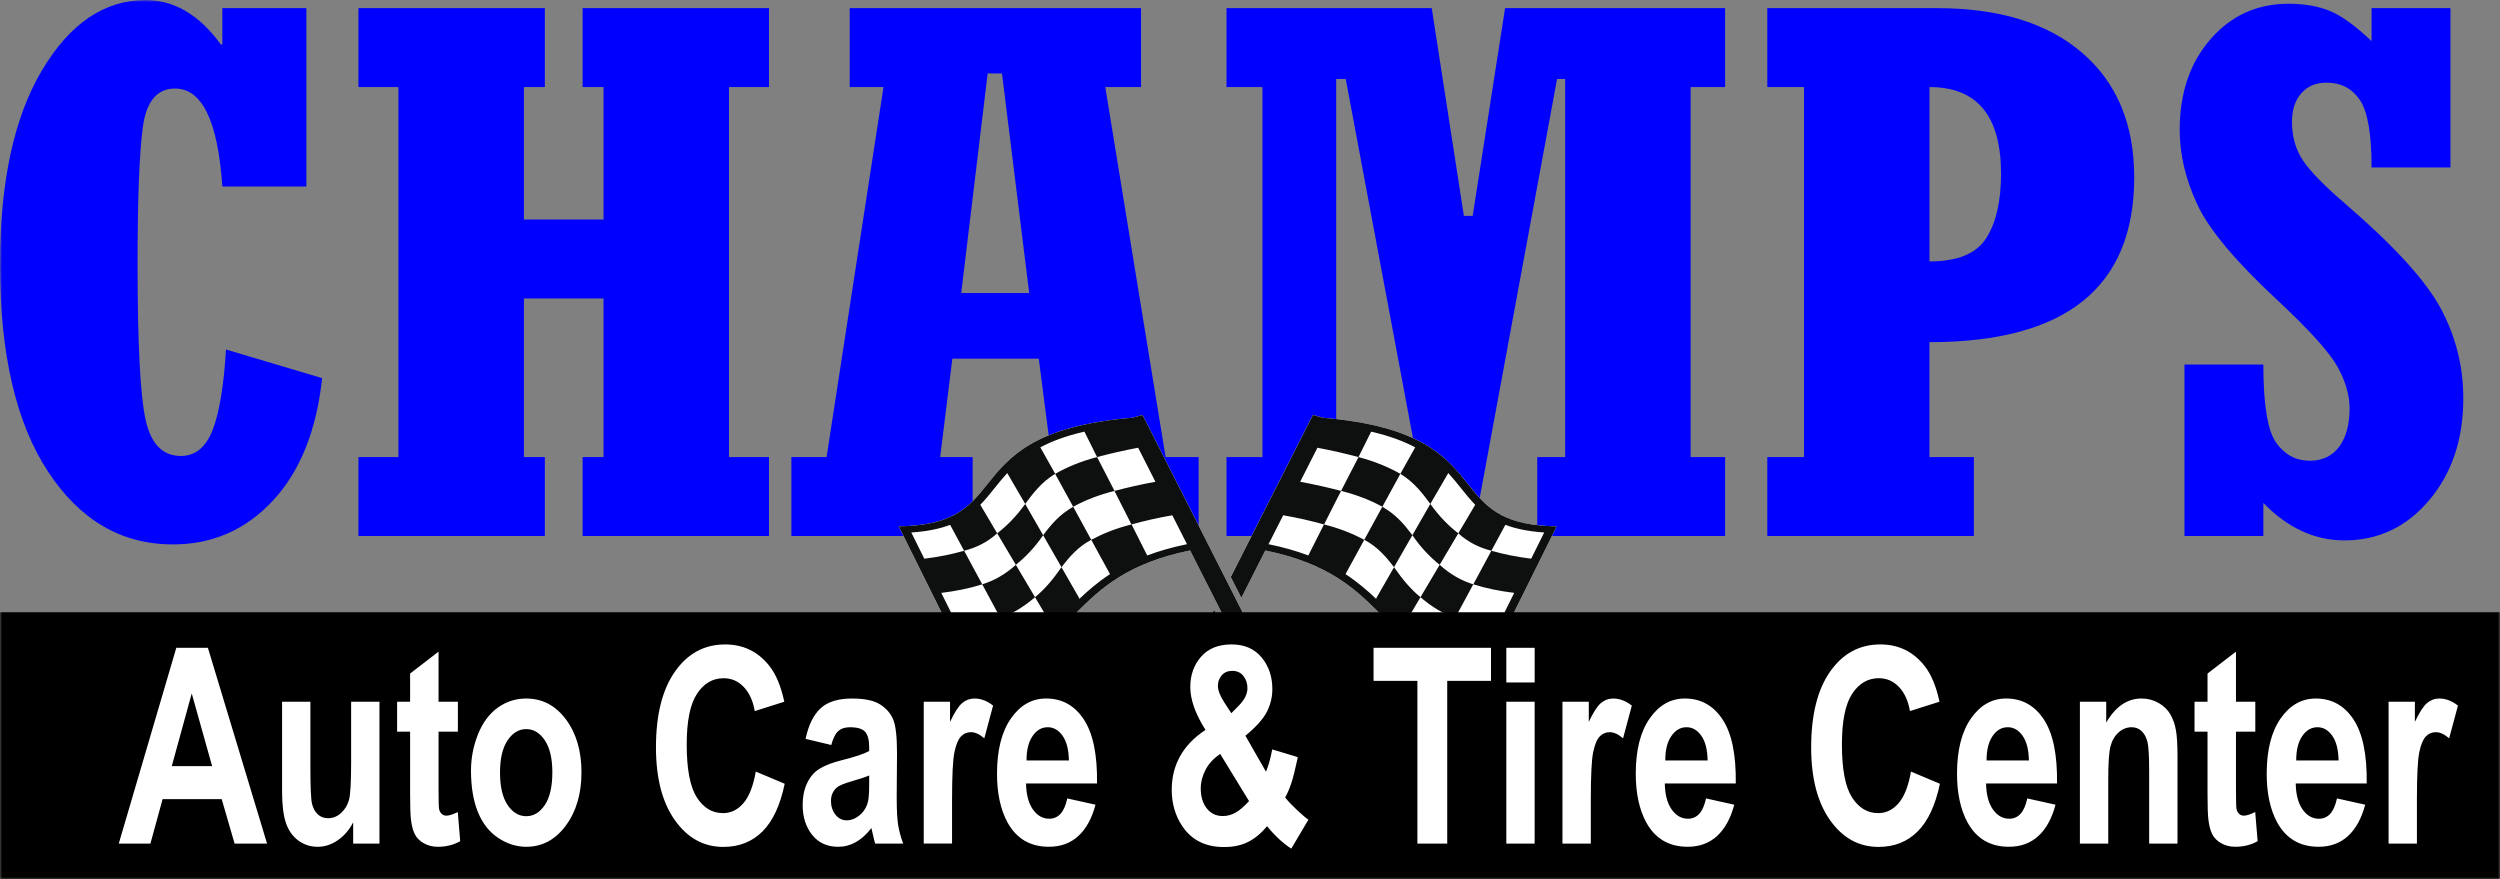
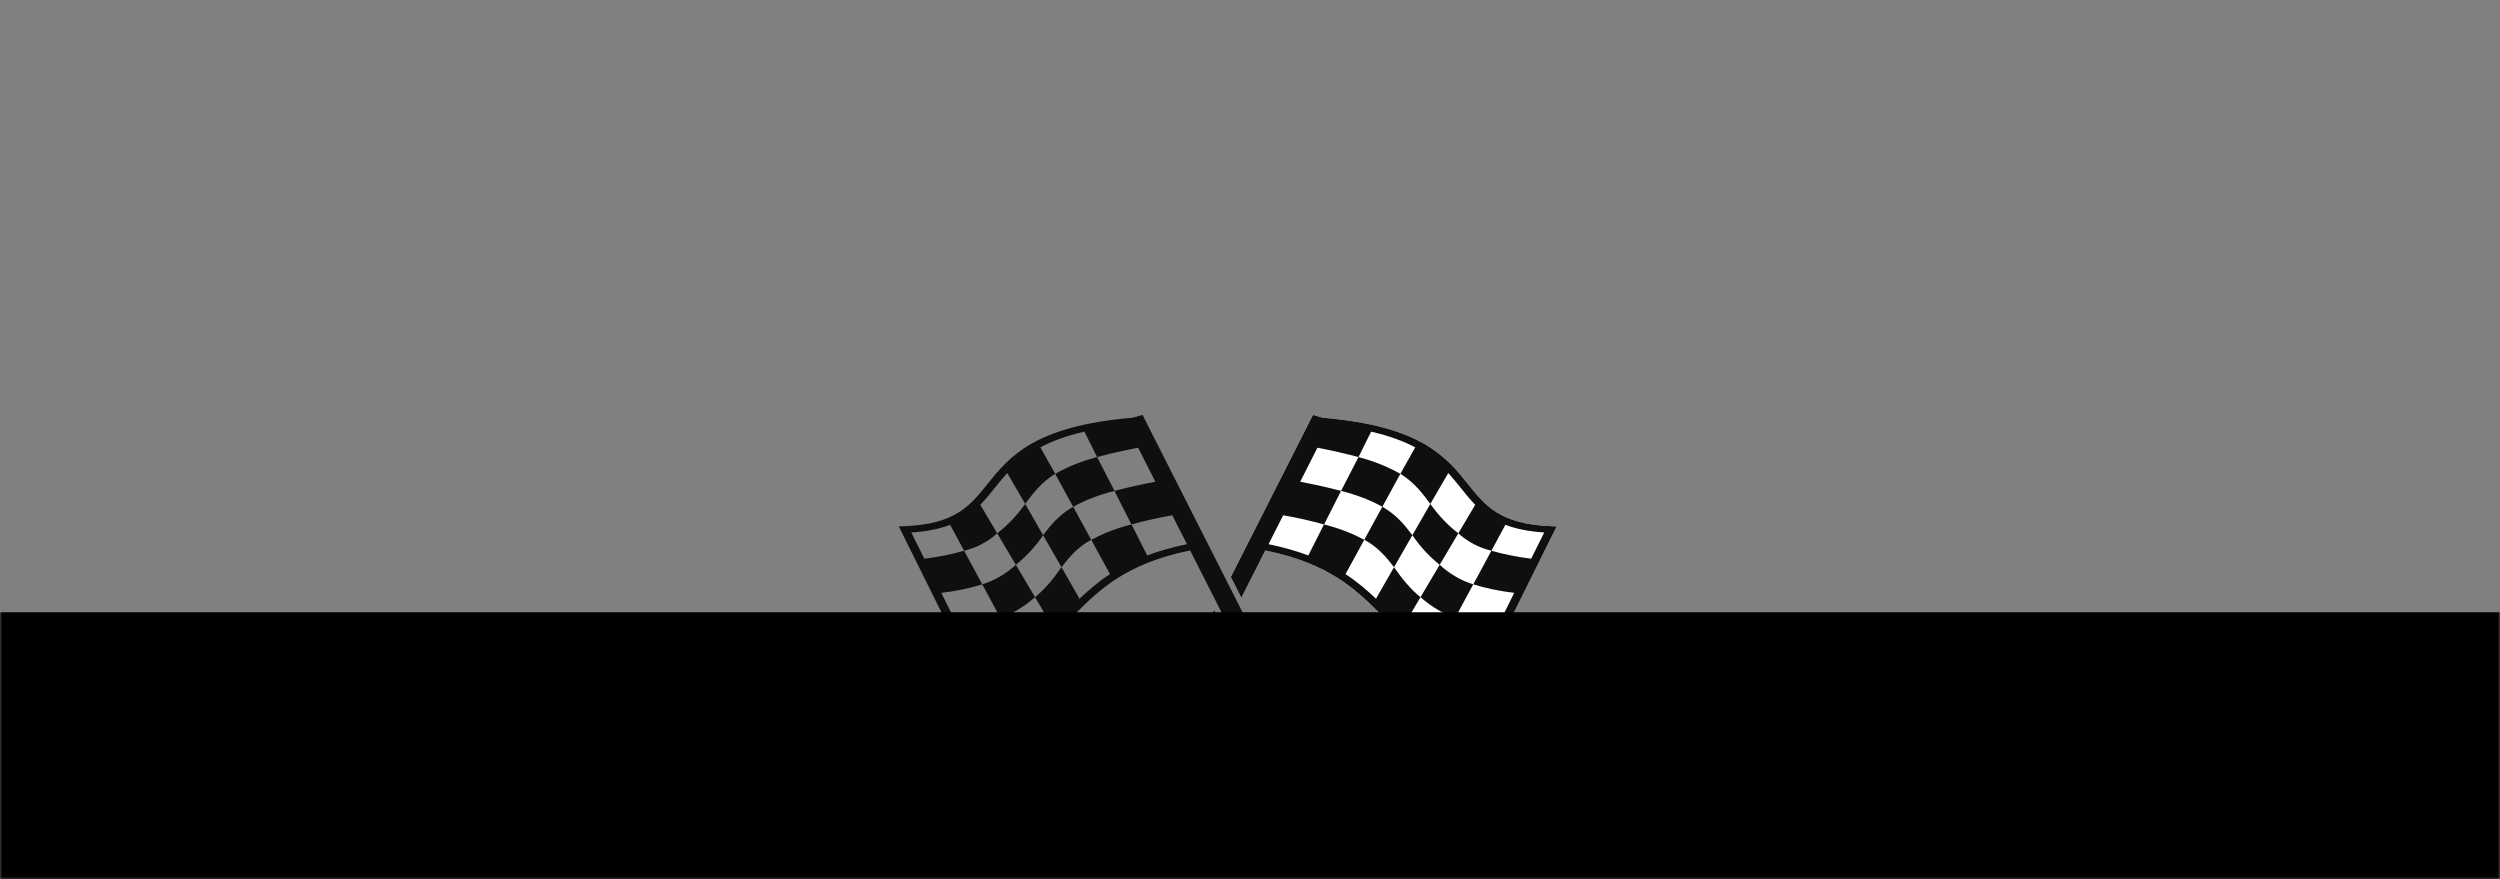
<svg xmlns="http://www.w3.org/2000/svg" width="600" height="211" viewBox="0 0 600 211" fill="none">
  <rect x="0" y="0" width="600" height="211" fill="#808080" stroke="none" />
  <g clip-path="url(#clip0_516_26)">
    <mask id="mask0_516_26" style="mask-type:luminance" maskUnits="userSpaceOnUse" x="0" y="0" width="600" height="211">
      <path d="M0 0H600V211H0V0Z" fill="white" />
    </mask>
    <g mask="url(#mask0_516_26)">
-       <path fill-rule="evenodd" clip-rule="evenodd" d="M54.239 83.882L77.311 90.756C75.961 103.323 72.028 113.116 65.514 120.135C58.995 127.154 50.982 130.663 41.473 130.663C29.144 130.663 19.151 124.819 11.492 113.131C3.831 101.442 0 84.91 0 63.534C0 43.741 3.346 28.207 10.039 16.933C16.731 5.655 25.037 0.016 34.956 0.016C41.827 0.016 47.844 3.569 53.009 10.675H53.362V1.955H73.527V44.77H53.362C52.306 29.088 48.519 21.247 42.001 21.247C37.657 21.247 35.074 24.392 34.254 30.684C33.43 36.976 33.018 47.88 33.018 63.398C33.018 82.328 33.65 94.732 34.913 100.61C36.176 106.492 39.008 109.432 43.411 109.432C46.873 109.432 49.412 107.354 51.027 103.199C52.642 99.043 53.713 92.604 54.239 83.882ZM86.027 128.637V109.694H95.625V20.898H86.027V1.955H130.761V20.898H125.741V52.695H144.85V20.898H139.83V1.955H184.559V20.898H174.961V109.694H184.559V128.637H139.83V109.694H144.85V71.638H125.741V109.694H130.761V128.637H86.027ZM189.932 128.637V109.694H198.382L212.04 20.898H203.929V1.955H273.847V20.898H265.266L279.743 109.694H287.67V128.637H244.433V109.694H252.355L249.307 86.088H228.566L225.64 109.694H233.43V128.637H189.932ZM230.693 70.315H247.006L240.475 17.635H237.04L230.693 70.315ZM294.36 128.637V109.694H302.989V20.893H294.36V1.955H343.619L351.332 51.813H353.445L361.221 1.955H414.026V20.893H405.751V109.694H414.026V128.637H368.944V109.694H375.635V18.954H373.697L353.45 128.637H343.508L322.98 18.954H320.688V109.694H327.292V128.637H294.36ZM424.152 128.637V109.694H432.96V20.893H424.152V1.955H464.922C479.832 1.955 491.441 5.537 499.748 12.701C508.056 19.865 512.209 29.82 512.209 42.565C512.209 68.934 495.83 82.118 463.072 82.118V109.694H473.726V128.637H424.152ZM463.077 20.893V62.739C469.766 62.739 474.299 60.889 476.676 57.189C479.057 53.489 480.247 48.32 480.247 41.682C480.247 27.823 474.524 20.893 463.077 20.893ZM524.273 128.637V87.494H543.203C543.203 97.127 544.23 103.381 546.284 106.257C548.338 109.137 551.038 110.576 554.385 110.576C557.379 110.576 559.713 109.463 561.386 107.236C563.059 105.01 563.895 101.937 563.895 98.017C563.895 94.853 562.944 91.544 561.042 88.09C559.139 84.635 554.412 79.373 546.86 72.302C536.673 62.873 530.171 55.133 527.355 49.084C524.535 43.035 523.125 37.074 523.125 31.203C523.125 22.332 525.591 15.065 530.523 9.4C535.455 3.732 541.707 0.898 549.278 0.898C553.035 0.898 556.323 1.47 559.142 2.614C561.959 3.761 565.305 6.185 569.181 9.885V1.955H588.11V40.185H569.181C569.181 32.142 568.241 26.738 566.361 23.976C564.482 21.216 561.81 19.836 558.348 19.836C555.825 19.836 553.815 20.686 552.316 22.386C550.82 24.085 550.073 26.372 550.073 29.244C550.073 32.76 550.945 35.838 552.689 38.478C554.436 41.115 557.888 44.641 563.043 49.055C574.648 59.06 582.242 67.41 585.824 74.106C589.402 80.798 591.192 87.962 591.192 95.598C591.192 105.406 588.477 113.539 583.047 119.999C577.618 126.462 570.824 129.694 562.665 129.694C555.501 129.694 549.013 126.698 543.203 120.707V128.637H524.273Z" fill="#0000FF" />
      <path fill-rule="evenodd" clip-rule="evenodd" d="M291.395 146.348L277.989 172.784L282.418 174.05L293.924 151.345L291.395 146.348Z" fill="white" />
-       <path fill-rule="evenodd" clip-rule="evenodd" d="M271.856 100.252C257.989 101.406 249.608 104.503 244.046 108.827C242.713 109.859 241.497 110.974 240.397 112.152C239.813 112.779 239.249 113.415 238.706 114.062C238.106 114.782 237.515 115.509 236.933 116.243C236.462 116.838 235.982 117.429 235.494 118.017C233.813 120.043 231.953 121.948 229.375 123.397C225.829 125.385 221.487 126.112 217.156 126.272L215.698 126.33L230.959 157.071L231.623 157.124C236.604 157.536 241.72 157.372 246.299 155.719C247.442 155.307 248.532 154.812 249.554 154.24C250.683 153.61 251.744 152.912 252.723 152.151C253.711 151.385 254.651 150.581 255.543 149.747C256.518 148.836 257.474 147.911 258.411 146.974C261.938 143.46 265.194 140.435 269.801 137.794C274.545 135.074 279.908 133.271 285.63 132.113L306.89 174.051L311.313 172.786L274.206 99.578L271.856 100.252Z" fill="white" />
      <path fill-rule="evenodd" clip-rule="evenodd" d="M303.677 132.113C306.076 132.593 308.43 133.208 310.712 133.945C313.314 134.784 315.795 135.816 318.115 137.033C321.797 138.962 324.903 141.303 327.703 143.901C328.792 144.913 329.856 145.937 330.896 146.974C331.597 147.672 332.308 148.367 333.028 149.059C333.826 149.825 334.656 150.571 335.518 151.298C336.381 152.025 337.297 152.704 338.266 153.344C339.331 154.051 340.494 154.677 341.725 155.21C346.604 157.328 352.234 157.575 357.684 157.124L358.343 157.071L373.61 126.33L372.146 126.272C371.284 126.24 370.423 126.183 369.564 126.102C366.497 125.811 363.508 125.157 360.887 123.892C360.048 123.485 359.254 123.024 358.522 122.515C357.704 121.948 356.953 121.332 356.265 120.673C355.572 120.009 354.923 119.321 354.317 118.608C353.652 117.83 353.004 117.041 352.374 116.243C351.56 115.212 350.719 114.196 349.85 113.194C348.9 112.099 347.863 111.047 346.744 110.048C344.448 108.007 341.705 106.277 338.639 104.929C337.141 104.27 335.586 103.693 333.983 103.199C332.253 102.666 330.489 102.21 328.687 101.832C326.919 101.464 325.131 101.153 323.324 100.901C321.376 100.63 319.419 100.412 317.452 100.252L315.102 99.578L295.378 138.482L297.912 143.48L303.677 132.113Z" fill="white" />
      <path fill-rule="evenodd" clip-rule="evenodd" d="M274.206 99.582L311.308 172.785L306.89 174.045L285.63 132.107C270.305 135.224 263.929 141.52 258.406 146.973C252.108 153.192 246.861 158.374 231.623 157.124L230.964 157.065L230.737 156.605L216.211 127.352L215.703 126.329L217.156 126.276C229.273 125.81 232.863 121.327 236.938 116.242C242.166 109.708 248.144 102.243 271.856 100.251L274.206 99.582ZM275.33 133.309C278.091 132.272 281.236 131.351 284.874 130.604L281.357 123.668C277.844 124.274 274.608 125.02 271.575 125.864L275.33 133.309ZM235.737 140.241C238.566 139.368 241.265 137.856 243.803 135.558C242.311 133.038 240.819 130.519 239.327 128.001C236.914 130.178 234.239 131.467 231.391 132.18C232.841 134.868 234.29 137.555 235.737 140.241ZM246.051 120.944L241.739 113.532C240.654 114.715 239.7 115.903 238.774 117.061C237.631 118.491 236.521 119.873 235.271 121.147L239.327 128.001C241.725 126.15 243.978 123.838 246.051 120.944ZM248.406 143.328C245.523 145.805 242.738 147.429 240.044 148.219L243.581 154.777C247.219 153.798 249.927 152.111 252.389 150.051L248.406 143.328ZM271.55 125.869L267.466 117.822C263.76 118.753 260.46 120.023 257.563 121.627C256.119 118.994 254.677 116.358 253.237 113.721C249.806 115.796 247.742 118.67 246.047 120.944C247.481 123.445 248.915 125.946 250.349 128.447C248.324 131.433 246.114 133.692 243.803 135.558C245.338 138.15 246.872 140.74 248.406 143.328C250.795 141.385 252.849 138.883 254.753 136.125C256.187 138.63 257.623 141.134 259.06 143.639L258.905 143.866C261.042 141.826 263.421 139.737 266.4 137.788L261.899 129.552C264.617 128.113 267.694 126.823 271.55 125.869ZM235.737 140.241C232.578 141.239 229.293 141.889 225.911 142.291L229.908 150.342C233.324 149.974 236.701 149.237 240.039 148.219C238.605 145.56 237.171 142.9 235.737 140.241ZM250.349 128.447C252.476 125.626 254.365 123.459 257.563 121.627C259.007 124.271 260.452 126.912 261.899 129.552C258.765 131.21 256.73 133.561 254.753 136.125C253.283 133.566 251.815 131.007 250.349 128.447ZM221.836 134.089C225.136 133.682 228.329 133.062 231.391 132.185L228.033 125.961C225.586 126.896 222.578 127.546 218.711 127.798L221.836 134.089ZM293.929 151.35L282.418 174.05L278.004 172.79L291.4 146.363L293.929 151.35ZM297.922 143.474L295.388 138.486L315.107 99.587L317.457 100.256C341.168 102.248 347.146 109.713 352.374 116.247C356.444 121.332 360.039 125.815 372.156 126.276L373.61 126.334L373.101 127.352L358.576 156.61L358.348 157.07L357.689 157.124C342.452 158.379 337.205 153.197 330.906 146.978C325.383 141.525 319.007 135.229 303.677 132.112L297.922 143.474ZM339.651 107.362C336.894 105.903 333.479 104.609 329.075 103.596L326.037 109.698C330.049 110.755 333.295 112.141 336.081 113.721L339.651 107.362ZM326.042 109.698C322.805 108.835 319.52 108.089 316.182 107.454L312.045 115.622C315.548 116.271 318.784 117.018 321.856 117.817C323.251 115.113 324.646 112.403 326.042 109.698ZM313.997 133.309L317.752 125.864C314.714 125.02 311.478 124.274 307.97 123.663L304.448 130.604C308.086 131.351 311.236 132.267 313.997 133.309ZM349.995 128.001C348.503 130.519 347.011 133.038 345.519 135.558C348.062 137.856 350.761 139.368 353.585 140.241C355.036 137.555 356.486 134.868 357.936 132.18C355.087 131.462 352.408 130.178 349.995 128.001ZM321.856 117.817L317.771 125.869C321.628 126.823 324.705 128.113 327.427 129.552L322.922 137.788C325.906 139.737 328.28 141.821 330.417 143.861L330.267 143.639C331.701 141.134 333.135 138.63 334.569 136.125C336.473 138.879 338.527 141.385 340.916 143.328C342.453 140.737 343.988 138.147 345.519 135.558C343.207 133.687 340.998 131.428 338.973 128.442C340.407 125.941 341.841 123.442 343.275 120.944C341.58 118.666 339.516 115.791 336.085 113.717C334.645 116.353 333.204 118.99 331.764 121.627C328.866 120.018 325.562 118.748 321.856 117.817ZM340.916 143.328L336.938 150.051C339.394 152.111 342.103 153.798 345.746 154.777L349.283 148.219C346.584 147.429 343.799 145.805 340.916 143.328ZM354.051 121.147C352.805 119.873 351.696 118.491 350.552 117.061C349.622 115.903 348.673 114.715 347.587 113.532L343.275 120.944C345.344 123.838 347.597 126.15 349.995 128.001L354.051 121.147ZM349.283 148.214C352.626 149.232 355.998 149.969 359.414 150.337L363.411 142.286C360.029 141.884 356.744 141.234 353.585 140.236C352.151 142.895 350.717 145.555 349.283 148.214ZM334.569 136.12C332.597 133.556 330.557 131.205 327.427 129.548C328.871 126.908 330.315 124.266 331.759 121.622C334.957 123.455 336.846 125.621 338.973 128.442C337.507 131.002 336.039 133.561 334.569 136.12ZM370.611 127.793C366.744 127.541 363.736 126.891 361.289 125.956L357.931 132.18C360.993 133.057 364.186 133.677 367.486 134.085L370.611 127.793ZM253.251 113.717C256.037 112.136 259.283 110.75 263.295 109.693L260.257 103.591C255.853 104.604 252.432 105.898 249.68 107.357L253.251 113.717ZM267.486 117.817C270.557 117.013 273.789 116.266 277.297 115.622L273.154 107.454C269.821 108.084 266.531 108.831 263.3 109.693C264.695 112.401 266.09 115.109 267.486 117.817Z" fill="#0E0F0F" />
      <path fill-rule="evenodd" clip-rule="evenodd" d="M600 146.941H0V211.002H600V146.941Z" fill="black" />
-       <path fill-rule="evenodd" clip-rule="evenodd" d="M64.094 202.459H56.303L53.207 191.785H39.026L36.1 202.459H28.503L42.316 155.465H49.893L64.094 202.459ZM50.906 183.865L46.017 166.429L41.226 183.865H50.906ZM84.758 202.459V197.364C83.821 199.18 82.591 200.612 81.066 201.659C79.541 202.706 77.933 203.229 76.24 203.229C74.516 203.229 72.967 202.727 71.594 201.722C70.225 200.717 69.233 199.306 68.619 197.49C68.005 195.674 67.699 193.163 67.699 189.958V168.417H74.496V184.059C74.496 188.844 74.622 191.777 74.874 192.856C75.123 193.936 75.578 194.79 76.24 195.421C76.903 196.054 77.741 196.371 78.755 196.371C79.918 196.371 80.958 195.947 81.875 195.101C82.796 194.257 83.425 193.21 83.765 191.96C84.104 190.709 84.273 187.647 84.273 182.774V168.417H91.071V202.459H84.758ZM109.893 168.417V175.595H105.252V189.318C105.252 192.094 105.296 193.713 105.383 194.175C105.473 194.634 105.675 195.012 105.988 195.309C106.302 195.61 106.684 195.76 107.137 195.76C107.766 195.76 108.677 195.471 109.869 194.892L110.451 201.882C108.871 202.78 107.082 203.229 105.082 203.229C103.855 203.229 102.75 202.956 101.768 202.41C100.783 201.867 100.061 201.163 99.603 200.297C99.141 199.431 98.821 198.261 98.643 196.787C98.498 195.737 98.425 193.621 98.425 190.438V175.595H95.305V168.417H98.425V161.65L105.252 156.395V168.417H109.893ZM113.038 184.955C113.038 181.963 113.593 179.068 114.704 176.269C115.819 173.471 117.397 171.333 119.438 169.856C121.476 168.383 123.753 167.646 126.269 167.646C130.158 167.646 133.345 169.318 135.829 172.663C138.312 176.007 139.554 180.234 139.554 185.343C139.554 190.491 138.299 194.76 135.79 198.15C133.283 201.536 130.126 203.229 126.318 203.229C123.963 203.229 121.718 202.523 119.583 201.111C117.445 199.702 115.819 197.636 114.704 194.912C113.593 192.184 113.038 188.865 113.038 184.955ZM120.005 185.435C120.005 188.812 120.61 191.399 121.822 193.196C123.03 194.989 124.52 195.886 126.294 195.886C128.07 195.886 129.559 194.989 130.761 193.196C131.962 191.399 132.563 188.791 132.563 185.372C132.563 182.037 131.962 179.473 130.761 177.68C129.559 175.883 128.07 174.985 126.294 174.985C124.52 174.985 123.03 175.883 121.822 177.68C120.61 179.473 120.005 182.058 120.005 185.435ZM181.386 185.178L188.329 188.096C187.266 193.228 185.496 197.038 183.018 199.526C180.544 202.014 177.403 203.258 173.595 203.258C168.886 203.258 165.015 201.127 161.982 196.865C158.949 192.603 157.432 186.773 157.432 179.376C157.432 171.556 158.957 165.482 162.006 161.155C165.055 156.828 169.063 154.665 174.031 154.665C178.369 154.665 181.893 156.363 184.603 159.759C186.218 161.769 187.427 164.655 188.232 168.417L181.143 170.661C180.724 168.224 179.848 166.3 178.517 164.888C177.187 163.479 175.57 162.774 173.668 162.774C171.038 162.774 168.905 164.025 167.267 166.526C165.63 169.024 164.811 173.073 164.811 178.673C164.811 184.616 165.619 188.848 167.234 191.368C168.845 193.889 170.942 195.149 173.522 195.149C175.425 195.149 177.062 194.348 178.435 192.745C179.805 191.142 180.788 188.62 181.386 185.178ZM199.506 178.799L193.338 177.326C194.033 174.036 195.226 171.6 196.919 170.016C198.611 168.436 201.127 167.646 204.467 167.646C207.5 167.646 209.758 168.121 211.24 169.071C212.726 170.024 213.771 171.233 214.375 172.697C214.979 174.161 215.281 176.848 215.281 180.758L215.208 191.271C215.208 194.264 215.318 196.471 215.538 197.893C215.754 199.311 216.161 200.833 216.759 202.459H210.034C209.856 201.861 209.638 200.974 209.38 199.798C209.267 199.264 209.186 198.912 209.138 198.741C207.975 200.237 206.733 201.358 205.412 202.105C204.088 202.855 202.676 203.229 201.177 203.229C198.532 203.229 196.447 202.278 194.922 200.374C193.398 198.474 192.636 196.07 192.636 193.162C192.636 191.239 192.983 189.525 193.677 188.019C194.372 186.513 195.344 185.359 196.594 184.558C197.844 183.756 199.646 183.055 202.001 182.454C205.179 181.666 207.381 180.929 208.605 180.244V179.347C208.605 177.615 208.282 176.381 207.636 175.644C206.993 174.907 205.775 174.539 203.983 174.539C202.775 174.539 201.831 174.854 201.153 175.484C200.475 176.114 199.926 177.219 199.506 178.799ZM208.605 186.109C207.733 186.494 206.353 186.954 204.467 187.49C202.581 188.024 201.347 188.547 200.766 189.061C199.877 189.895 199.433 190.951 199.433 192.231C199.433 193.495 199.788 194.585 200.499 195.503C201.21 196.421 202.112 196.88 203.207 196.88C204.435 196.88 205.606 196.346 206.72 195.28C207.54 194.466 208.08 193.472 208.338 192.299C208.516 191.53 208.605 190.066 208.605 187.907V186.109ZM228.493 202.454H221.696V168.412H228.009V173.254C229.091 170.966 230.063 169.459 230.925 168.732C231.788 168.005 232.766 167.641 233.861 167.641C235.412 167.641 236.904 168.208 238.338 169.342L236.235 177.195C235.089 176.213 234.025 175.721 233.043 175.721C232.09 175.721 231.282 176.069 230.62 176.764C229.961 177.458 229.441 178.714 229.06 180.53C228.682 182.346 228.493 186.149 228.493 191.94V202.454ZM256.148 191.62L262.922 193.128C262.049 196.417 260.675 198.923 258.798 200.646C256.919 202.365 254.567 203.225 251.744 203.225C247.277 203.225 243.97 201.291 241.822 197.422C240.129 194.323 239.283 190.412 239.283 185.687C239.283 180.048 240.396 175.631 242.621 172.435C244.847 169.239 247.662 167.641 251.066 167.641C254.89 167.641 257.907 169.313 260.116 172.658C262.326 176.003 263.382 181.126 263.285 188.029H246.25C246.298 190.701 246.848 192.78 247.897 194.267C248.944 195.75 250.25 196.492 251.817 196.492C252.88 196.492 253.774 196.107 254.501 195.338C255.228 194.569 255.777 193.33 256.148 191.62ZM256.536 182.517C256.487 179.909 255.979 177.927 255.01 176.57C254.041 175.212 252.863 174.534 251.478 174.534C249.992 174.534 248.766 175.25 247.8 176.681C246.831 178.113 246.355 180.058 246.371 182.517H256.536ZM314.021 196.715L309.908 203.675C307.892 202.37 305.958 200.575 304.104 198.29C302.666 200 301.142 201.26 299.53 202.071C297.918 202.882 296 203.288 293.774 203.288C289.352 203.288 286.029 201.643 283.803 198.353C282.079 195.81 281.216 192.882 281.216 189.57C281.216 186.555 281.893 183.845 283.246 181.441C284.603 179.037 286.628 176.948 289.322 175.174C288.11 173.274 287.198 171.462 286.584 169.74C285.974 168.021 285.669 166.392 285.669 164.854C285.669 162.01 286.528 159.599 288.246 157.622C289.961 155.647 292.408 154.66 295.586 154.66C298.651 154.66 301.047 155.696 302.771 157.767C304.499 159.842 305.363 162.375 305.363 165.368C305.363 167.268 304.935 169.073 304.079 170.782C303.224 172.492 301.497 174.426 298.9 176.584L303.837 185.207C304.419 183.84 304.919 182.057 305.339 179.856L311.483 181.713C310.869 184.598 310.336 186.71 309.884 188.048C309.435 189.382 308.952 190.499 308.435 191.397C309.191 192.338 310.171 193.369 311.376 194.49C312.578 195.611 313.459 196.353 314.021 196.715ZM295.514 171.17L297.355 169.308C298.708 167.919 299.385 166.541 299.385 165.174C299.385 164.02 299.058 163.036 298.406 162.222C297.754 161.411 296.87 161.005 295.756 161.005C294.674 161.005 293.828 161.364 293.217 162.081C292.603 162.795 292.297 163.623 292.297 164.563C292.297 165.675 292.813 167.022 293.847 168.606L295.514 171.17ZM292.849 180.947C291.286 181.994 290.116 183.254 289.341 184.728C288.566 186.201 288.178 187.707 288.178 189.245C288.178 191.191 288.66 192.779 289.622 194.01C290.581 195.238 291.867 195.852 293.479 195.852C294.545 195.852 295.568 195.574 296.55 195.018C297.536 194.462 298.608 193.543 299.767 192.26L292.849 180.947ZM340.174 202.459V163.414H329.651V155.465H357.839V163.414H347.335V202.459H340.174ZM361.516 163.797V155.465H368.319V163.797H361.516ZM361.516 202.459V168.412H368.314V202.459H361.516ZM381.793 202.459H374.99V168.412H381.308V173.254C382.387 170.966 383.359 169.459 384.225 168.732C385.087 168.008 386.066 167.646 387.161 167.646C388.711 167.646 390.203 168.211 391.638 169.342L389.535 177.195C388.388 176.213 387.322 175.721 386.337 175.721C385.388 175.721 384.582 176.069 383.92 176.764C383.257 177.458 382.737 178.714 382.36 180.53C381.982 182.346 381.793 186.151 381.793 191.945V202.459ZM409.443 191.62L416.221 193.128C415.349 196.421 413.973 198.927 412.093 200.646C410.213 202.365 407.863 203.225 405.044 203.225C400.573 203.225 397.266 201.291 395.121 197.422C393.429 194.323 392.582 190.413 392.582 185.692C392.582 180.05 393.695 175.631 395.921 172.435C398.146 169.239 400.961 167.641 404.365 167.641C408.186 167.641 411.202 169.313 413.411 172.658C415.623 176.003 416.681 181.128 416.584 188.033H399.549C399.598 190.703 400.147 192.78 401.197 194.267C402.243 195.75 403.55 196.492 405.116 196.492C406.179 196.492 407.074 196.107 407.8 195.338C408.527 194.569 409.075 193.33 409.443 191.62ZM409.83 182.517C409.782 179.909 409.275 177.927 408.309 176.57C407.34 175.212 406.163 174.534 404.777 174.534C403.291 174.534 402.066 175.25 401.1 176.681C400.131 178.113 399.654 180.058 399.671 182.517H409.83ZM458.629 185.178L465.577 188.096C464.511 193.225 462.739 197.033 460.262 199.521C457.787 202.013 454.646 203.258 450.838 203.258C446.129 203.258 442.258 201.126 439.225 196.86C436.195 192.598 434.68 186.77 434.68 179.376C434.68 171.553 436.203 165.478 439.249 161.151C442.298 156.824 446.307 154.66 451.274 154.66C455.615 154.66 459.139 156.36 461.846 159.759C463.461 161.766 464.672 164.65 465.48 168.412L458.387 170.656C457.97 168.219 457.096 166.297 455.766 164.888C454.435 163.476 452.817 162.77 450.911 162.77C448.282 162.77 446.148 164.02 444.511 166.521C442.876 169.023 442.059 173.072 442.059 178.668C442.059 184.611 442.865 188.843 444.477 191.363C446.089 193.887 448.185 195.149 450.766 195.149C452.671 195.149 454.309 194.348 455.678 192.745C457.051 191.142 458.035 188.62 458.629 185.178ZM486.55 191.62L493.324 193.128C492.455 196.421 491.08 198.927 489.201 200.646C487.321 202.365 484.969 203.225 482.146 203.225C477.679 203.225 474.373 201.291 472.229 197.422C470.533 194.323 469.685 190.413 469.685 185.692C469.685 180.05 470.799 175.631 473.028 172.435C475.254 169.239 478.067 167.641 481.468 167.641C485.292 167.641 488.309 169.313 490.518 172.658C492.728 176.003 493.784 181.128 493.687 188.033H476.657C476.705 190.703 477.253 192.78 478.299 194.267C479.349 195.75 480.656 196.492 482.219 196.492C483.285 196.492 484.18 196.107 484.903 195.338C485.63 194.569 486.179 193.33 486.55 191.62ZM486.938 182.517C486.89 179.909 486.381 177.927 485.412 176.57C484.446 175.212 483.269 174.534 481.88 174.534C480.397 174.534 479.171 175.25 478.203 176.681C477.237 178.113 476.762 180.058 476.778 182.517H486.938ZM522.597 202.459H515.799V185.081C515.799 181.407 515.654 179.03 515.363 177.951C515.073 176.872 514.601 176.032 513.949 175.431C513.296 174.833 512.51 174.534 511.589 174.534C510.413 174.534 509.357 174.962 508.421 175.818C507.484 176.671 506.843 177.804 506.497 179.216C506.151 180.625 505.979 183.231 505.979 187.035V202.459H499.176V168.412H505.494V173.414C507.736 169.565 510.559 167.641 513.963 167.641C515.462 167.641 516.833 168 518.077 168.717C519.317 169.431 520.255 170.344 520.891 171.456C521.531 172.567 521.975 173.829 522.224 175.242C522.473 176.65 522.597 178.67 522.597 181.301V202.459ZM541.274 168.412V175.595H536.633V189.313C536.633 192.092 536.676 193.711 536.764 194.17C536.854 194.629 537.056 195.009 537.369 195.309C537.682 195.61 538.065 195.76 538.517 195.76C539.147 195.76 540.058 195.471 541.25 194.892L541.831 201.882C540.252 202.777 538.463 203.225 536.463 203.225C535.236 203.225 534.131 202.953 533.149 202.41C532.164 201.864 531.442 201.158 530.984 200.292C530.522 199.426 530.202 198.256 530.024 196.783C529.879 195.736 529.806 193.621 529.806 190.438V175.595H526.686V168.412H529.806V161.65L536.633 156.391V168.412H541.274ZM560.872 191.62L567.645 193.128C566.773 196.421 565.397 198.927 563.517 200.646C561.641 202.365 559.291 203.225 556.468 203.225C551.998 203.225 548.69 201.291 546.546 197.422C544.853 194.323 544.007 190.413 544.007 185.692C544.007 180.05 545.12 175.631 547.345 172.435C549.57 169.242 552.385 167.646 555.79 167.646C559.611 167.646 562.628 169.318 564.84 172.663C567.049 176.007 568.106 181.131 568.009 188.033H550.974C551.022 190.703 551.571 192.78 552.621 194.267C553.668 195.753 554.974 196.497 556.541 196.497C557.603 196.497 558.498 196.112 559.225 195.343C559.952 194.571 560.501 193.33 560.872 191.62ZM561.26 182.517C561.211 179.909 560.703 177.927 559.734 176.57C558.765 175.212 557.587 174.534 556.202 174.534C554.716 174.534 553.49 175.251 552.524 176.686C551.555 178.118 551.079 180.061 551.095 182.517H561.26ZM580.058 202.459H573.261V168.412H579.574V173.254C580.656 170.966 581.628 169.459 582.49 168.732C583.353 168.008 584.333 167.646 585.431 167.646C586.978 167.646 588.471 168.211 589.908 169.342L587.8 177.195C586.657 176.213 585.593 175.721 584.608 175.721C583.655 175.721 582.849 176.069 582.19 176.764C581.528 177.458 581.008 178.714 580.63 180.53C580.249 182.346 580.058 186.151 580.058 191.945V202.459Z" fill="white" />
    </g>
  </g>
  <defs>
    <clipPath id="clip0_516_26">
      <rect width="600" height="211" fill="white" />
    </clipPath>
  </defs>
</svg>